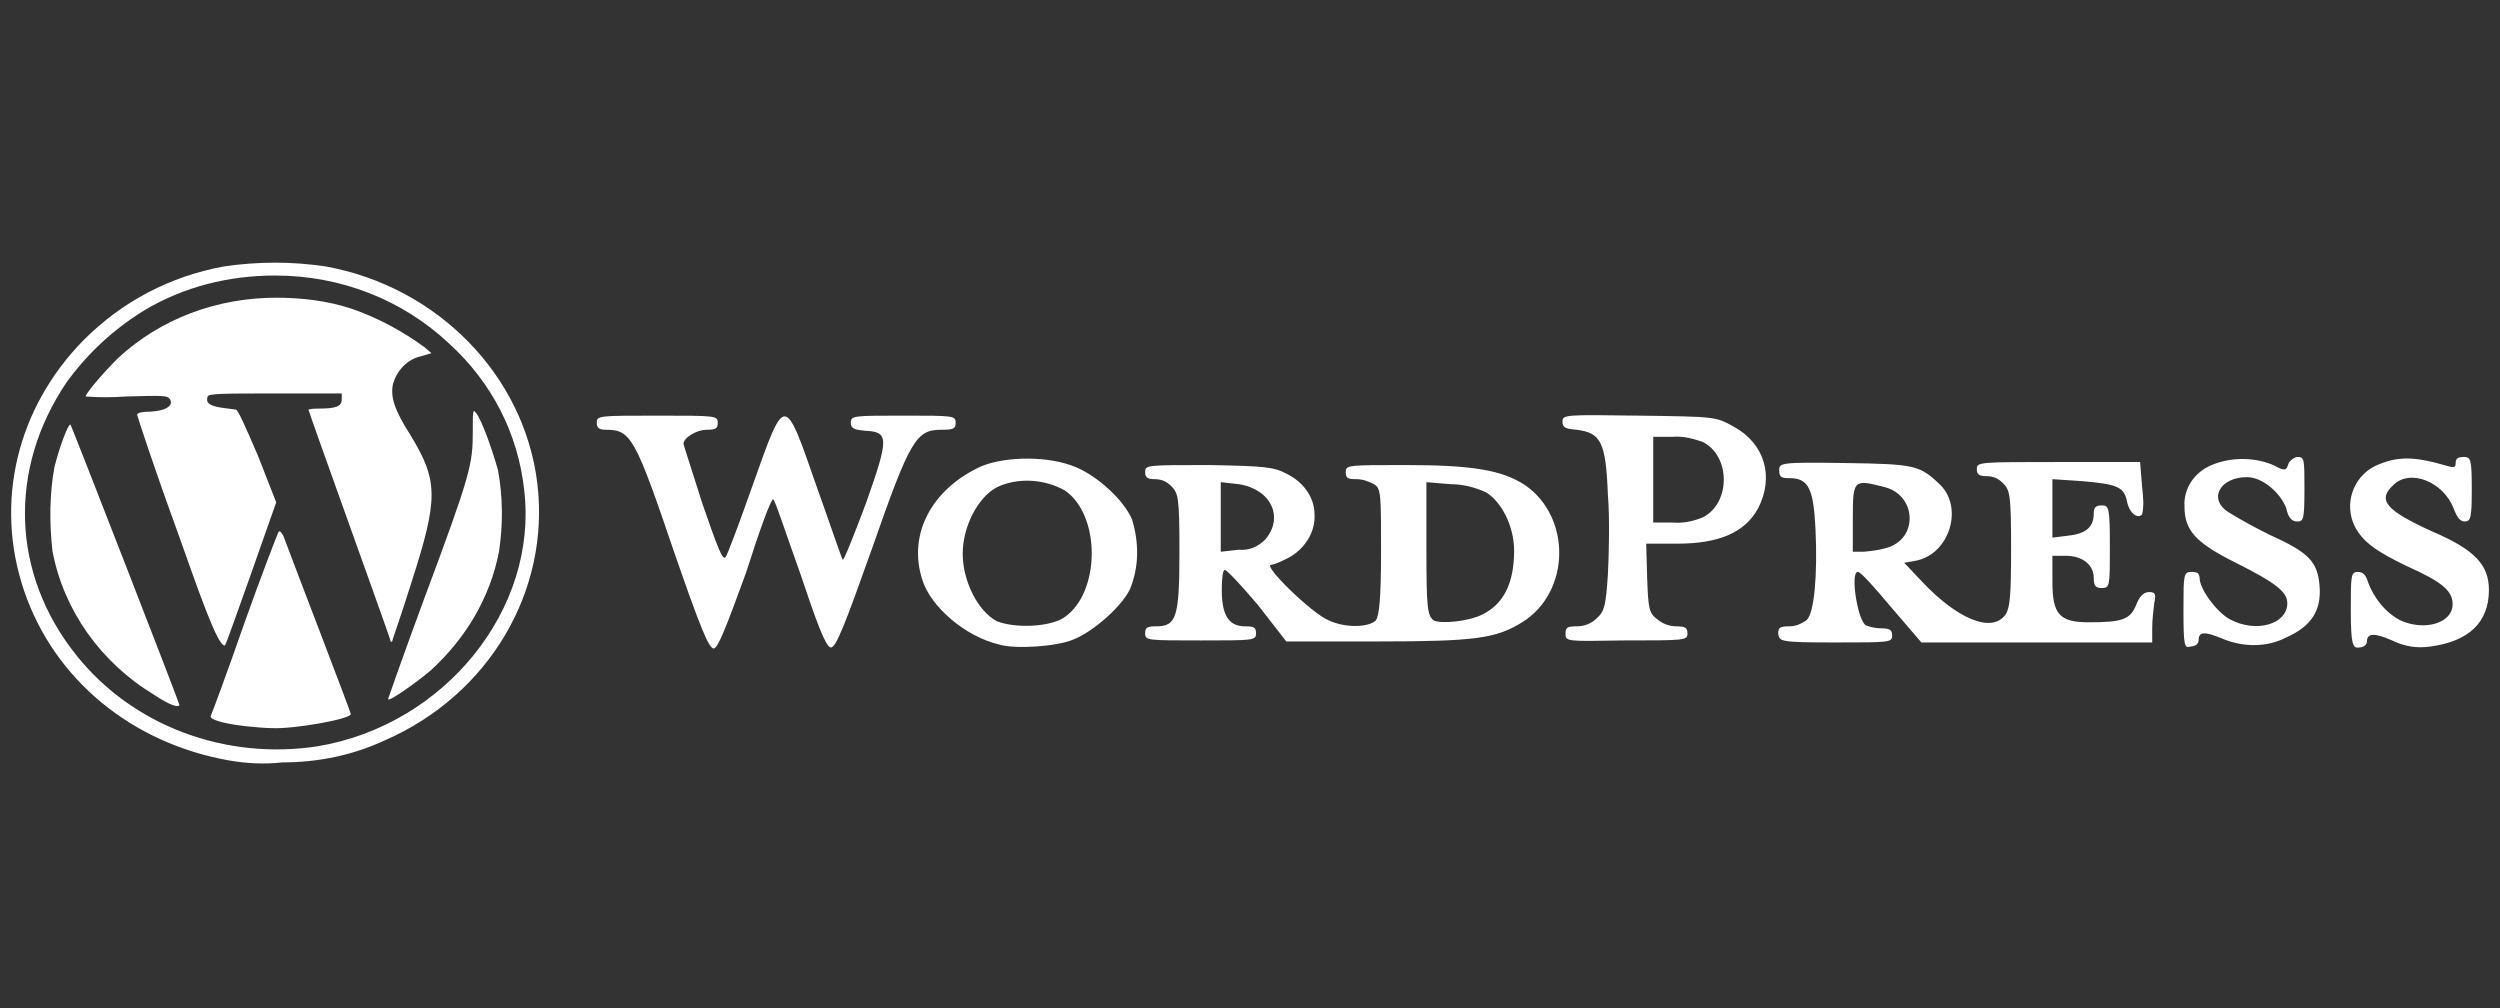
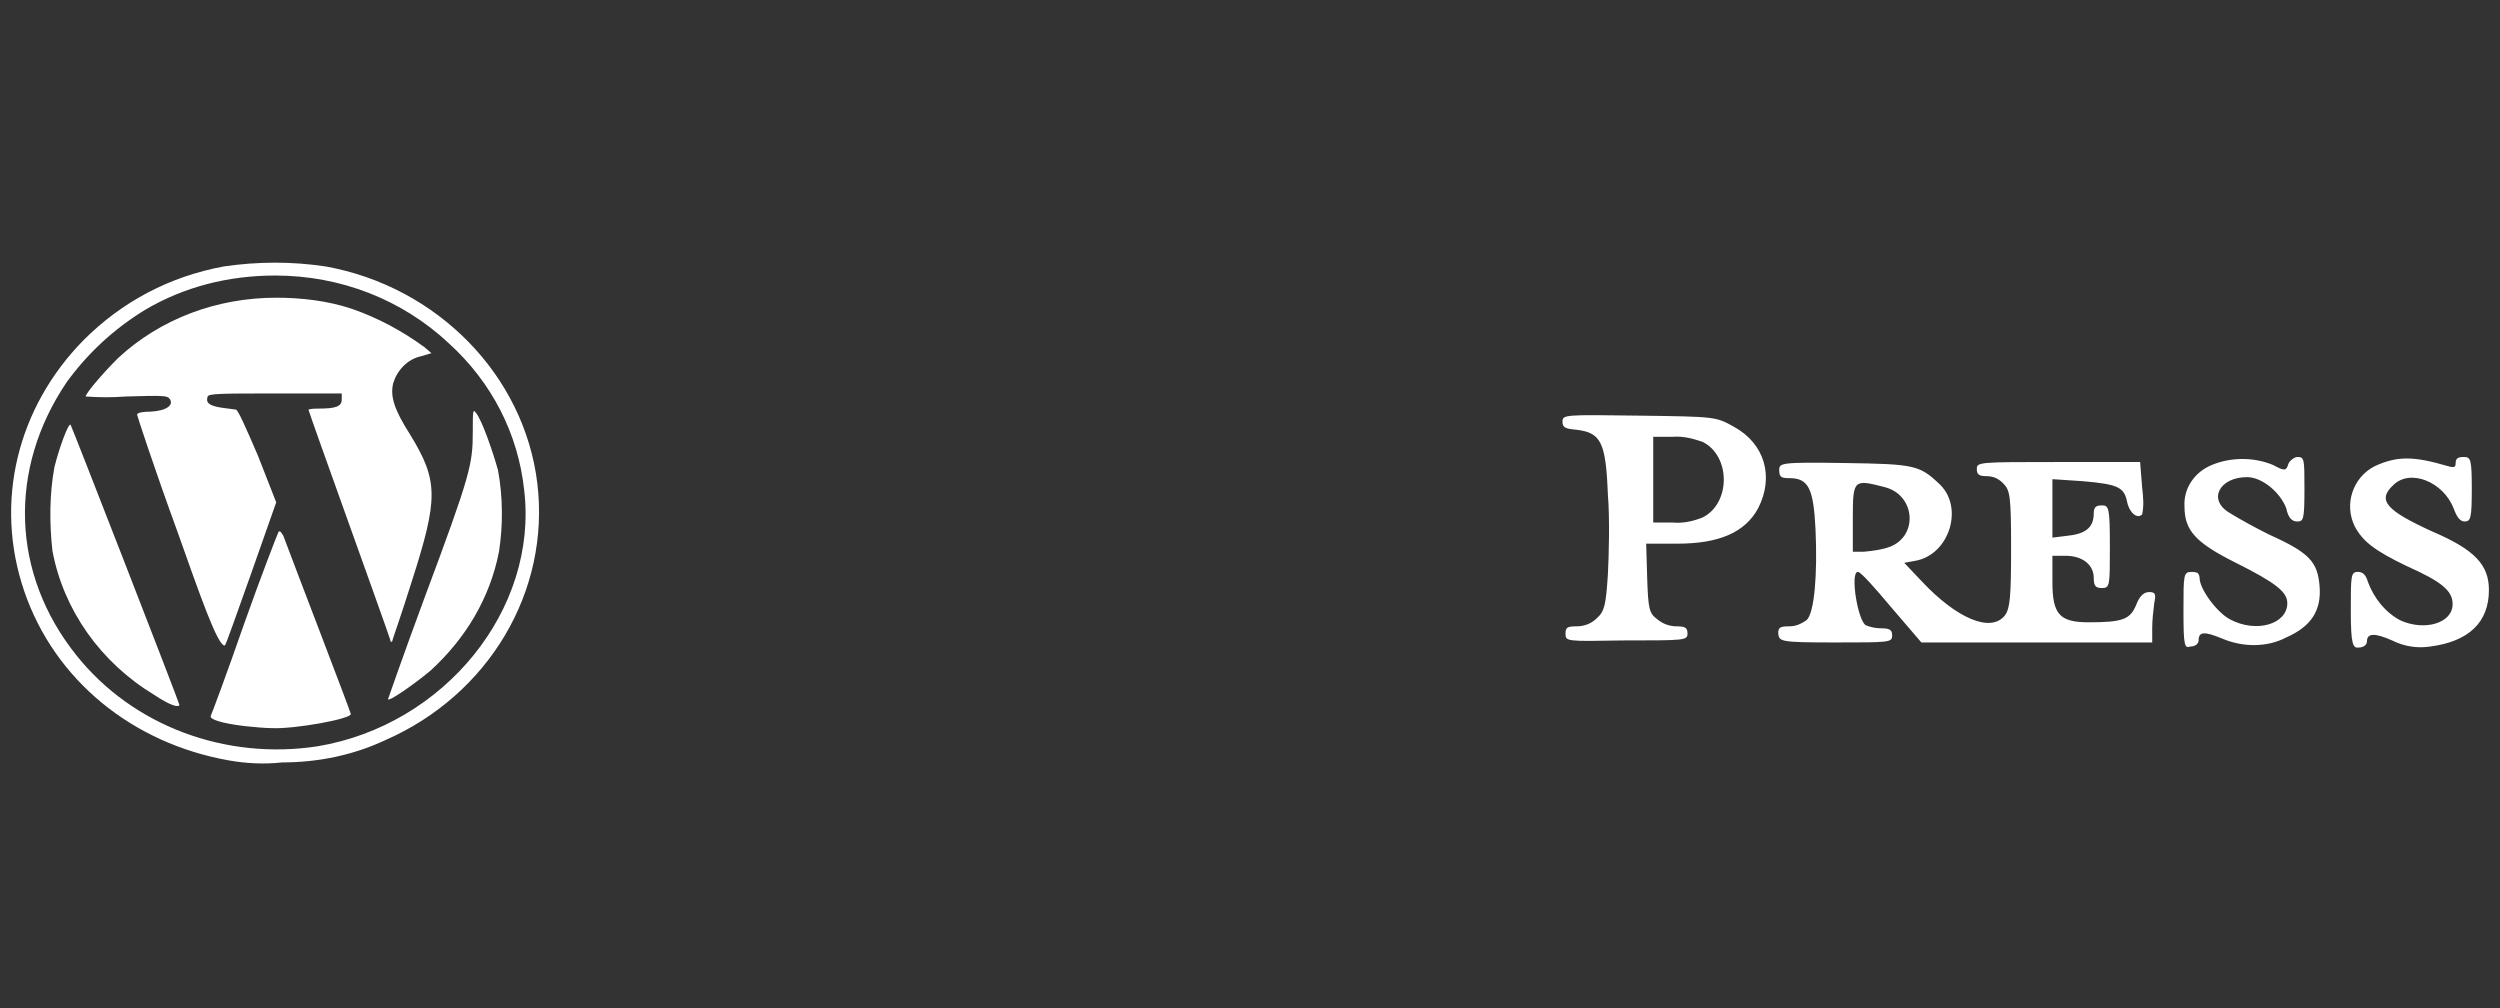
<svg xmlns="http://www.w3.org/2000/svg" version="1.1" id="Capa_1" x="0px" y="0px" viewBox="0 0 248 100" style="enable-background:new 0 0 248 100;" xml:space="preserve">
  <rect x="0" y="0" width="248" height="100" fill="#333333" stroke="none" />
  <style type="text/css">
	.st0{fill:#FFFFFF;}
</style>
  <g id="wordpress">
    <g id="Acumbamail_x2F_Acumbamail-10_8_" transform="translate(-552, -445)">
      <g id="element_x2F_card_x2F_size-S-Copy-13" transform="translate(552, 445)">
        <g id="Group_12_" transform="translate(36, 59)">
          <g id="wordpress-logo" transform="translate(25, 4.732)">
-             <path id="path4187_1_" class="st0" d="M64.5-10.2c1.9-2.2,0.6-5-2.6-5.5l-1.8-0.2V-9l1.8-0.2C62.9-9.1,63.8-9.5,64.5-10.2       L64.5-10.2z M86.1-2.8c2-1,3.1-3,3.1-6.3c0-2.5-1.3-4.9-2.8-5.8c-1.1-0.5-2.3-0.8-3.5-0.8l-2.4-0.2v6.6c0,5.9,0.1,6.6,0.7,7.1       C81.9-1.8,84.8-2.1,86.1-2.8L86.1-2.8z M52.6-0.9c0-0.6,0.2-0.7,1.1-0.7c2,0,2.3-0.9,2.3-7.4c0-5.3-0.1-5.8-0.8-6.5       c-0.5-0.5-1-0.7-1.7-0.7s-0.9-0.2-0.9-0.7c0-0.7,0.1-0.7,6.3-0.7c5.7,0.1,6.5,0.2,7.8,0.9c1.6,0.8,2.7,2.3,2.7,4       c0.1,1.7-0.9,3.3-2.4,4.2c-0.6,0.3-1.3,0.7-1.9,0.8c-0.9,0,4,4.8,5.7,5.5c1.7,0.8,4,0.7,4.7,0C75.8-2.7,76-4.2,76-9       c0-5.7,0-6.3-0.7-6.7c-0.6-0.3-1.1-0.5-1.8-0.5c-0.8,0-1-0.1-1-0.7c0-0.7,0.2-0.7,5.9-0.7c6.7,0,9.6,0.5,11.9,2       C94.9-12.4,94.8-5,90-2c-2.6,1.6-4.6,1.9-14.4,1.9h-9l-2.8-3.6c-1.6-1.9-3.1-3.5-3.3-3.5s-0.3,0.9-0.3,2c0,2.5,0.7,3.6,2.3,3.6       c0.9,0,1.1,0.1,1.1,0.7c0,0.7-0.2,0.7-5.5,0.7S52.6-0.2,52.6-0.9L52.6-0.9z M44.6-2.5c3.6-2.5,3.6-10.2,0-12.6       c-2-1.1-4.6-1.3-6.7-0.3c-1.9,1-3.4,3.9-3.4,6.6s1.5,5.7,3.4,6.7C39.7-1.4,43.1-1.5,44.6-2.5L44.6-2.5z M38.1,0.2       c-3.4-0.8-6.8-3.8-7.6-6.4c-1.5-4.6,1-9.1,5.9-11.3c2.5-1,6.7-1,9.3,0.1c2.2,0.9,4.8,3.3,5.6,5.2C52-9.9,52-7.5,51.1-5.3       c-0.8,1.7-3.6,4.2-5.6,5C43.9,0.4,39.7,0.7,38.1,0.2L38.1,0.2z M6-8.6C2-20.4,1.6-21.1-0.9-21.1c-0.7,0-0.9-0.2-0.9-0.7       c0-0.7,0.2-0.7,6-0.7s6,0,6,0.7c0,0.6-0.2,0.7-1.1,0.7c-1,0-2.3,0.8-2.3,1.4c0,0.1,0.9,2.8,1.9,6c1.5,4.3,2,5.7,2.3,5.2       c0.2-0.3,1.4-3.5,2.7-7.2c3.2-9,3.1-9,6.3,0.2c1.4,3.9,2.5,7.2,2.6,7.3s1.1-2.4,2.3-5.6c2.3-6.5,2.3-7.1-0.1-7.2       c-1-0.1-1.4-0.2-1.4-0.8c0-0.7,0.3-0.7,5.2-0.7c5,0,5.2,0,5.2,0.7c0,0.6-0.2,0.7-1.4,0.7c-2.5,0-3.1,0.9-6.9,11.8       c-2.7,7.6-3.6,9.9-4.1,9.8S20-2,18.4-6.8c-1.4-3.9-2.5-7.3-2.7-7.4S14.3-11,13-6.9c-2,5.5-2.8,7.5-3.2,7.5       C9.3,0.6,8.4-1.7,6-8.6L6-8.6z" />
            <path id="path4179_1_" class="st0" d="M126.5-9.5c2.8-1.1,2.5-5.1-0.5-5.9c-3.1-0.8-3.2-0.8-3.2,3V-9h1.1       C124.9-9.1,125.7-9.2,126.5-9.5L126.5-9.5z M115.4-0.9c0-0.6,0.2-0.7,1.1-0.7c0.6,0,1.1-0.2,1.7-0.6c0.8-0.7,1.1-4.6,0.9-9       c-0.2-4.1-0.7-5.1-2.6-5.1c-0.8,0-1-0.1-1-0.8c0-0.7,0.1-0.8,6.5-0.7c6.8,0.1,7.4,0.2,9.3,2c2.6,2.3,1.1,7.1-2.3,7.7l-1.1,0.2       l1.8,1.9c3.4,3.6,6.8,5.1,8.2,3.3c0.5-0.7,0.6-1.9,0.6-6.6c0-5.3-0.1-5.8-0.8-6.5c-0.5-0.5-1-0.7-1.7-0.7s-0.9-0.2-0.9-0.7       c0-0.7,0.2-0.7,8.1-0.7h8.1l0.2,2.5c0.1,0.9,0.2,1.8,0,2.7c-0.5,0.5-1.3-0.2-1.5-1.3c-0.3-1.4-0.9-1.7-4.4-2l-3-0.2v5.8       l1.6-0.2c1.8-0.2,2.5-0.9,2.5-2.2c0-0.6,0.2-0.8,0.8-0.8c0.7,0,0.8,0.2,0.8,4.1s0,4.1-0.8,4.1c-0.6,0-0.8-0.2-0.8-1       c0-1.3-1.1-2.2-2.8-2.2h-1.3V-6c0,3.2,0.7,4,3.6,4c3.4,0,4.1-0.3,4.7-1.7c0.3-0.8,0.7-1.3,1.3-1.3s0.7,0.2,0.5,1.1       c-0.1,0.8-0.2,1.7-0.2,2.5V0H141h-11.4l-3-3.5c-1.6-1.9-3-3.5-3.3-3.5c-0.8,0,0,4.9,0.8,5.3c0.5,0.2,1,0.3,1.6,0.3       c0.8,0,1,0.2,1,0.7c0,0.7-0.2,0.7-5.7,0.7S115.5-0.1,115.4-0.9L115.4-0.9z M107.9-12.4c2.8-1.4,2.8-6.1,0-7.5       c-0.9-0.3-1.9-0.6-3-0.5H103v8.5h1.9C105.9-11.8,106.9-12,107.9-12.4L107.9-12.4z M94.3-0.9c0-0.6,0.2-0.7,1.1-0.7       c0.8,0,1.5-0.3,2-0.8c0.8-0.7,0.9-1.4,1.1-4.3c0.1-1.9,0.2-5.6,0-8c-0.2-5.2-0.7-6.1-3.1-6.4c-1.1-0.1-1.4-0.2-1.4-0.8       c0-0.7,0.2-0.7,7.6-0.6c7.6,0.1,7.6,0.1,9.4,1.1c3.1,1.7,4,5,2.4,8.1c-1.3,2.4-3.9,3.5-8,3.5h-3.1l0.1,3.4       c0.1,3.1,0.2,3.5,1,4.1c0.6,0.5,1.3,0.7,1.9,0.7c0.8,0,1.1,0.1,1.1,0.7c0,0.7-0.2,0.7-6.4,0.7C94.3-0.1,94.3-0.1,94.3-0.9       L94.3-0.9z M172.2-3.2c0-3.4,0-3.8,0.7-3.8c0.5,0,0.8,0.3,1,1c0.6,1.6,1.7,3,3.2,3.8c2.4,1.1,5.2,0.3,5.2-1.6       c0-1.3-1-2.2-4.6-3.8c-3.1-1.5-4.3-2.4-5.1-3.9c-1.1-2.2-0.2-4.9,2-6c2.2-1,3.8-1,7.2,0c0.7,0.2,0.8,0.1,0.8-0.3       c0-0.5,0.3-0.6,0.8-0.6c0.7,0,0.8,0.2,0.8,3.2c0,2.8-0.1,3.2-0.7,3.2c-0.5,0-0.8-0.5-1.1-1.3c-1-2.6-4.3-4-6-2.3       c-1.6,1.5-0.7,2.5,3.9,4.6c4.2,1.8,5.6,3.3,5.6,5.8c0,3.2-2,5.1-5.8,5.6c-1.3,0.2-2.6,0-3.8-0.6c-1.8-0.8-2.5-0.7-2.5,0.1       c0,0.3-0.3,0.6-0.8,0.6C172.4,0.6,172.2,0.2,172.2-3.2L172.2-3.2z M155.6-3.2c0-3.5,0-3.8,0.8-3.8c0.2,0,0.3,0,0.6,0.1       c0.1,0.1,0.2,0.3,0.2,0.5c0,1.1,1.7,3.4,3,4.1c2.6,1.4,5.7,0.5,5.7-1.6c0-1.1-1.1-2-5.1-4s-5.1-3.2-5.1-5.6       c-0.1-1.8,1-3.4,2.7-4.1c1.9-0.8,4.2-0.8,6.1,0c1.1,0.6,1.3,0.6,1.5-0.1c0.1-0.3,0.6-0.7,0.9-0.7c0.7,0,0.7,0.2,0.7,3.2       s-0.1,3.2-0.7,3.2c-0.5,0-0.9-0.3-1.1-1.3c-0.6-1.6-2.4-3.1-3.9-3.1c-2.7,0-3.9,2.2-1.8,3.5c1.3,0.8,2.6,1.5,4,2.2       c4,1.8,4.8,2.7,5,5.1s-0.8,4-3.3,5.1c-1.9,1-4.3,1-6.4,0.1c-1.7-0.7-2.3-0.7-2.3,0.2c0,0.3-0.3,0.6-0.8,0.6       C155.7,0.6,155.6,0.4,155.6-3.2L155.6-3.2z" />
            <path id="path4165_1_" class="st0" d="M-43.4-11c-2.3-6.3-4-11.5-4-11.6c0-0.2,0.6-0.3,1.4-0.3c1.6-0.1,2.3-0.7,1.8-1.3       c-0.2-0.3-0.8-0.3-4.3-0.2c-1.4,0.1-2.6,0.1-4,0c0-0.3,1.6-2.2,3.2-3.8c4.2-3.9,9.8-6,15.7-6c2.5,0,5.1,0.3,7.5,1.1       c2.6,0.9,5,2.2,7.2,3.8l0.7,0.6l-1,0.3c-1.4,0.3-2.4,1.4-2.8,2.7c-0.3,1.3,0.1,2.6,1.7,5.1c2.8,4.6,2.8,6.3,0.1,14.7       c-1,3.2-1.9,5.7-1.9,5.8c-0.1,0.1-0.2,0-0.2-0.2c-0.3-1-8.1-22.6-8.1-22.8c0.3-0.1,0.7-0.1,1-0.1c1.7,0,2.3-0.2,2.3-0.9v-0.6       h-6.6c-5.1,0-6.6,0-6.7,0.3c-0.2,0.6,0.1,0.9,1.3,1.1l1.5,0.2c0.2,0,1,1.8,2.2,4.6l1.8,4.6l-2.5,7.1c-1.4,3.9-2.5,7.1-2.6,7.1       C-39.4,0.4-41.2-4.8-43.4-11L-43.4-11z M-22.5,5.6c0,0,1.6-4.6,3.6-10c4.6-12.3,4.8-13.3,4.8-16.5c0-2,0-2.3,0.3-1.9       c0.6,0.7,1.7,3.9,2.2,5.7c0.5,2.7,0.5,5.5,0.1,8.1c-0.9,4.6-3.3,8.6-6.8,11.8C-20.1,4.3-22.6,6-22.5,5.6L-22.5,5.6z M-45.7,5.2       C-51,2-54.7-3.2-55.8-9.1c-0.3-2.7-0.3-5.6,0.2-8.3c0.5-2,1.4-4.4,1.6-4.2C-53.9-21.5-43.2,6-43.2,6.2       C-43.3,6.5-44.2,6.2-45.7,5.2L-45.7,5.2z M-36.7,8.3c-2.5-0.3-3.5-0.7-3.4-1c0.1-0.2,1.6-4.2,3.3-9.1c1.7-4.8,3.3-8.9,3.4-9.1       c0.1-0.2,0.2-0.2,0.5,0.3c1,2.7,6.7,17.5,6.7,17.7c0,0.5-5.6,1.5-7.8,1.4C-34.6,8.5-35.8,8.4-36.7,8.3L-36.7,8.3z M-29.5,10.3       C-16.9,8.2-7.6-3.3-9-15.1c-0.6-5.6-3.2-10.7-7.5-14.6c-4.6-4.3-10.7-6.7-17.2-6.7c-4.6,0-9,1.1-12.9,3.4       c-3.1,1.9-5.7,4.3-7.8,7.2c-5.8,8.6-5.5,19,1,27.1C-47.8,8.3-38.6,11.7-29.5,10.3L-29.5,10.3z M-38.3,11.7       c-9.6-1.7-17.3-8-20.3-16.8s-0.7-18.2,5.9-24.9c3.8-3.8,8.5-6.3,13.9-7.3c3.4-0.5,6.8-0.5,10.1,0c11.1,2,19.7,10.8,21,21.5       s-4.8,21-15.1,25.5c-3.2,1.5-6.7,2.2-10.2,2.2C-34.8,12.1-36.6,12-38.3,11.7L-38.3,11.7z" />
          </g>
        </g>
      </g>
    </g>
  </g>
</svg>